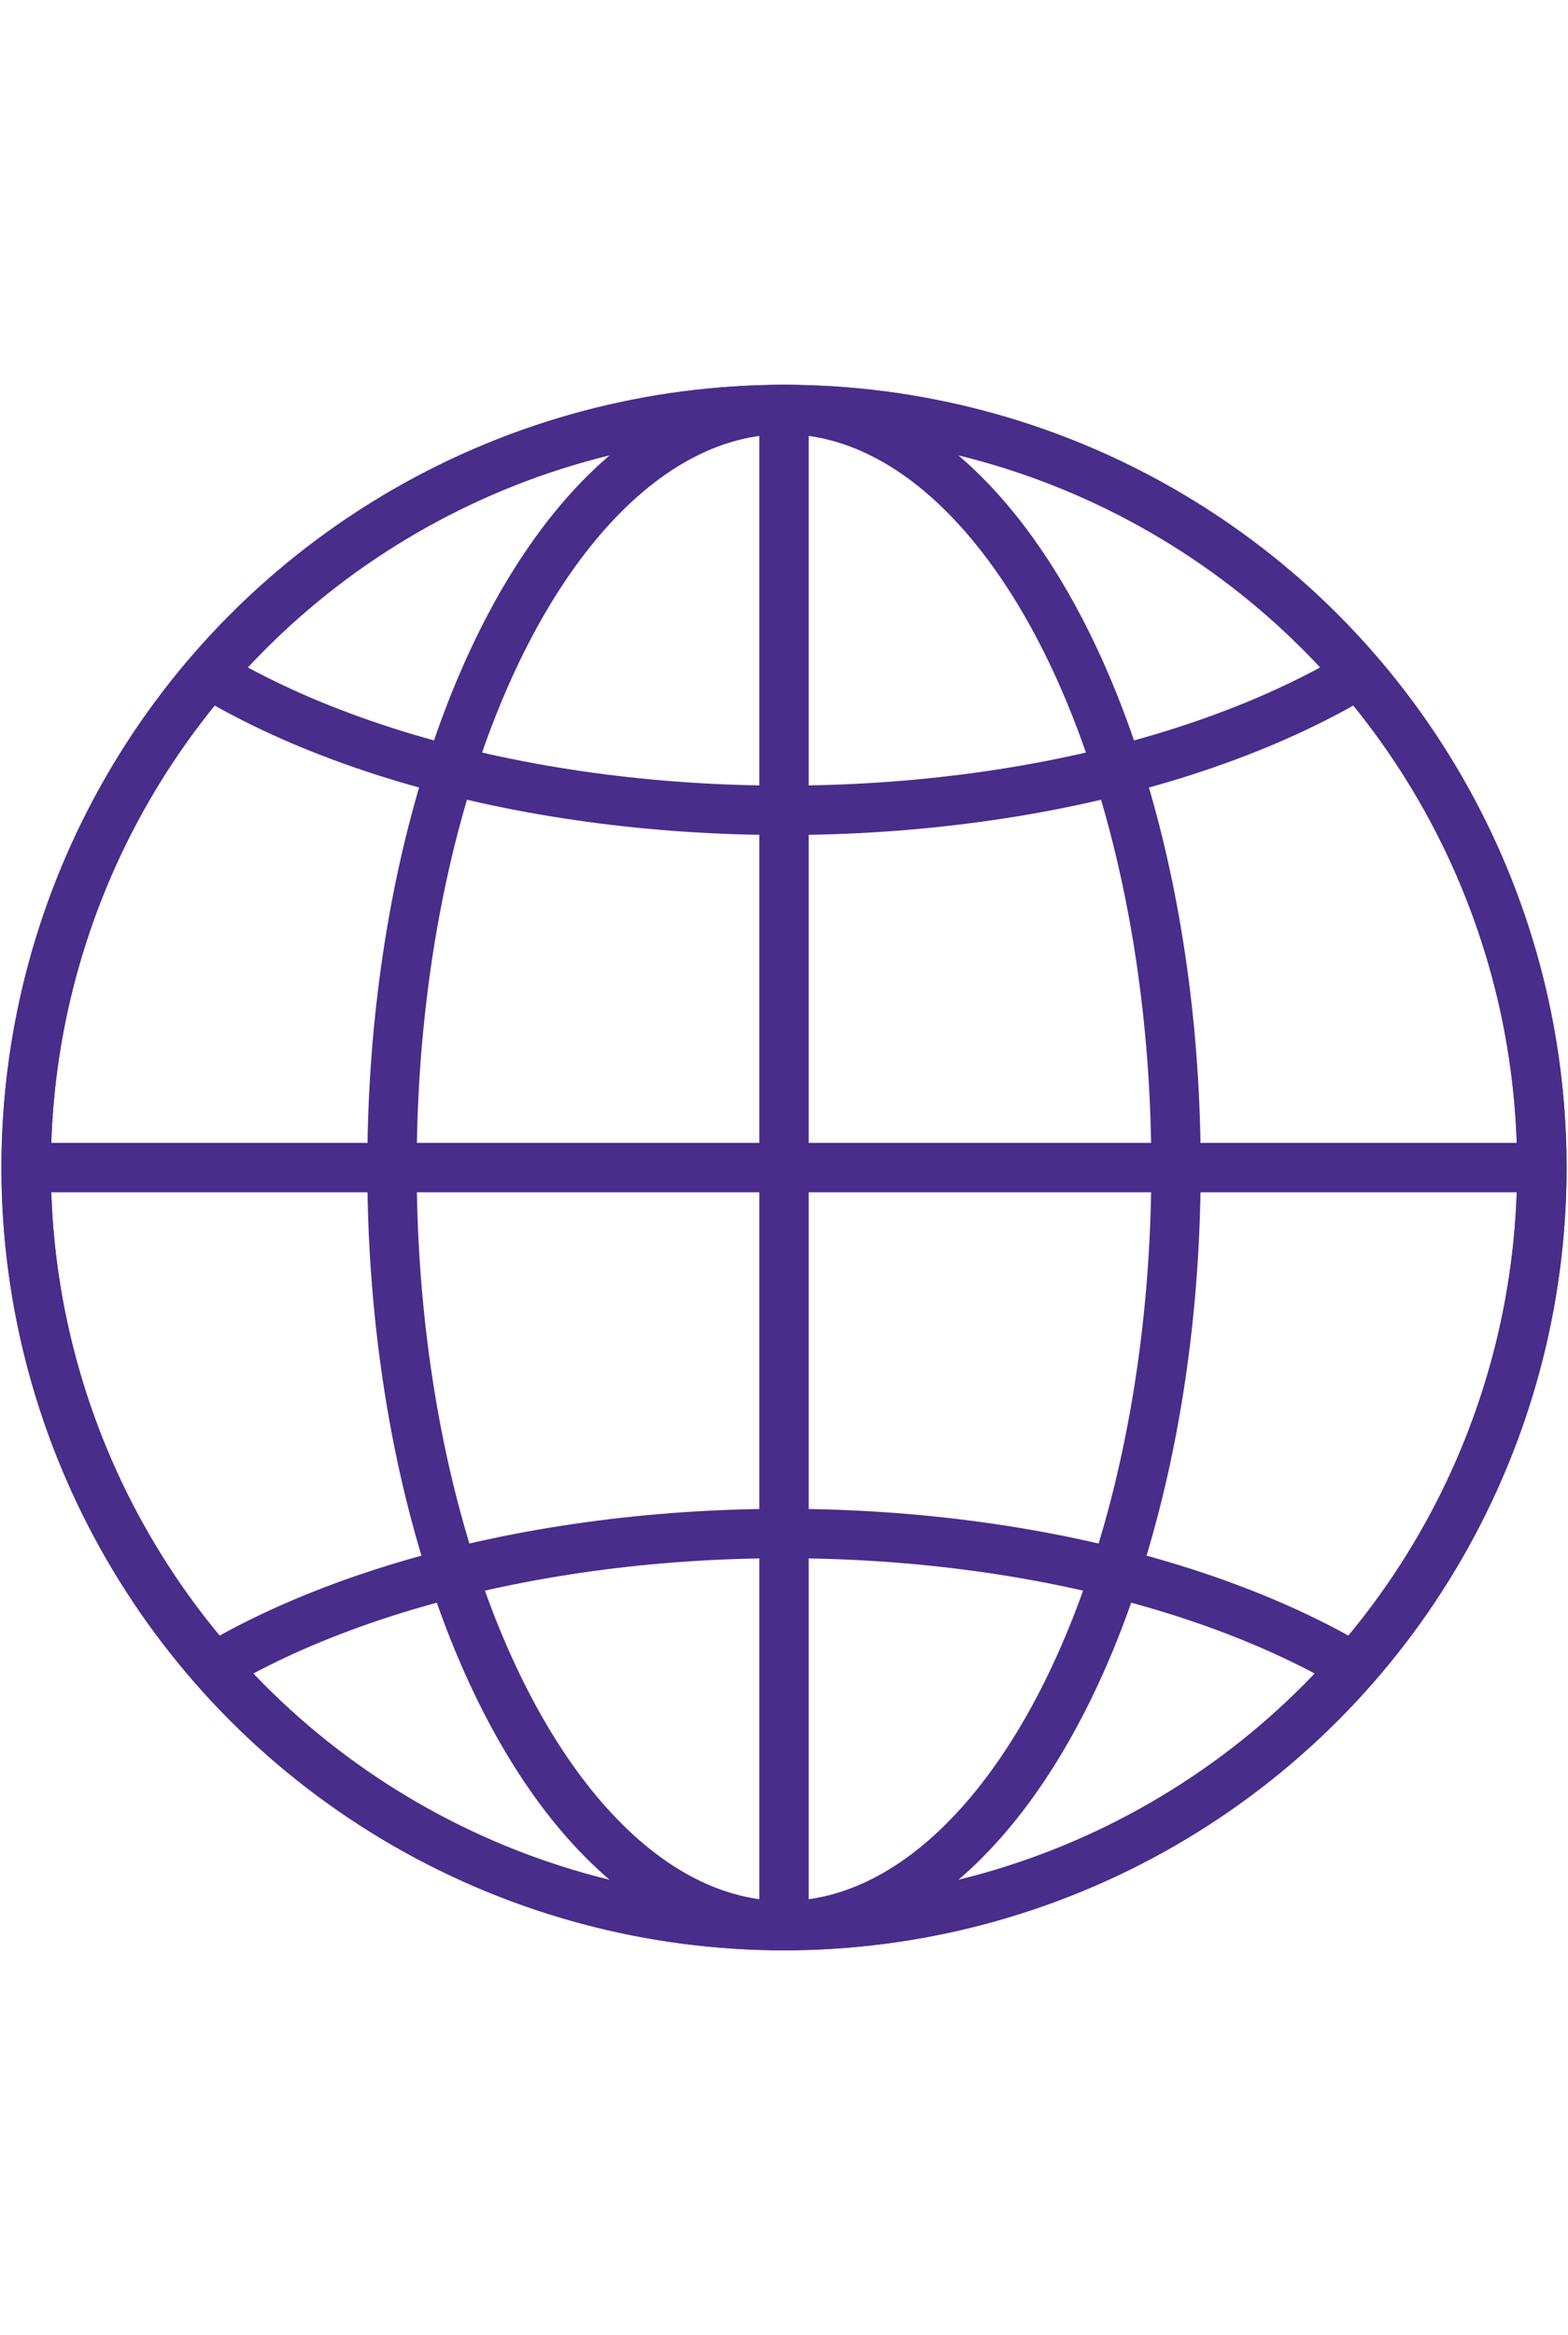
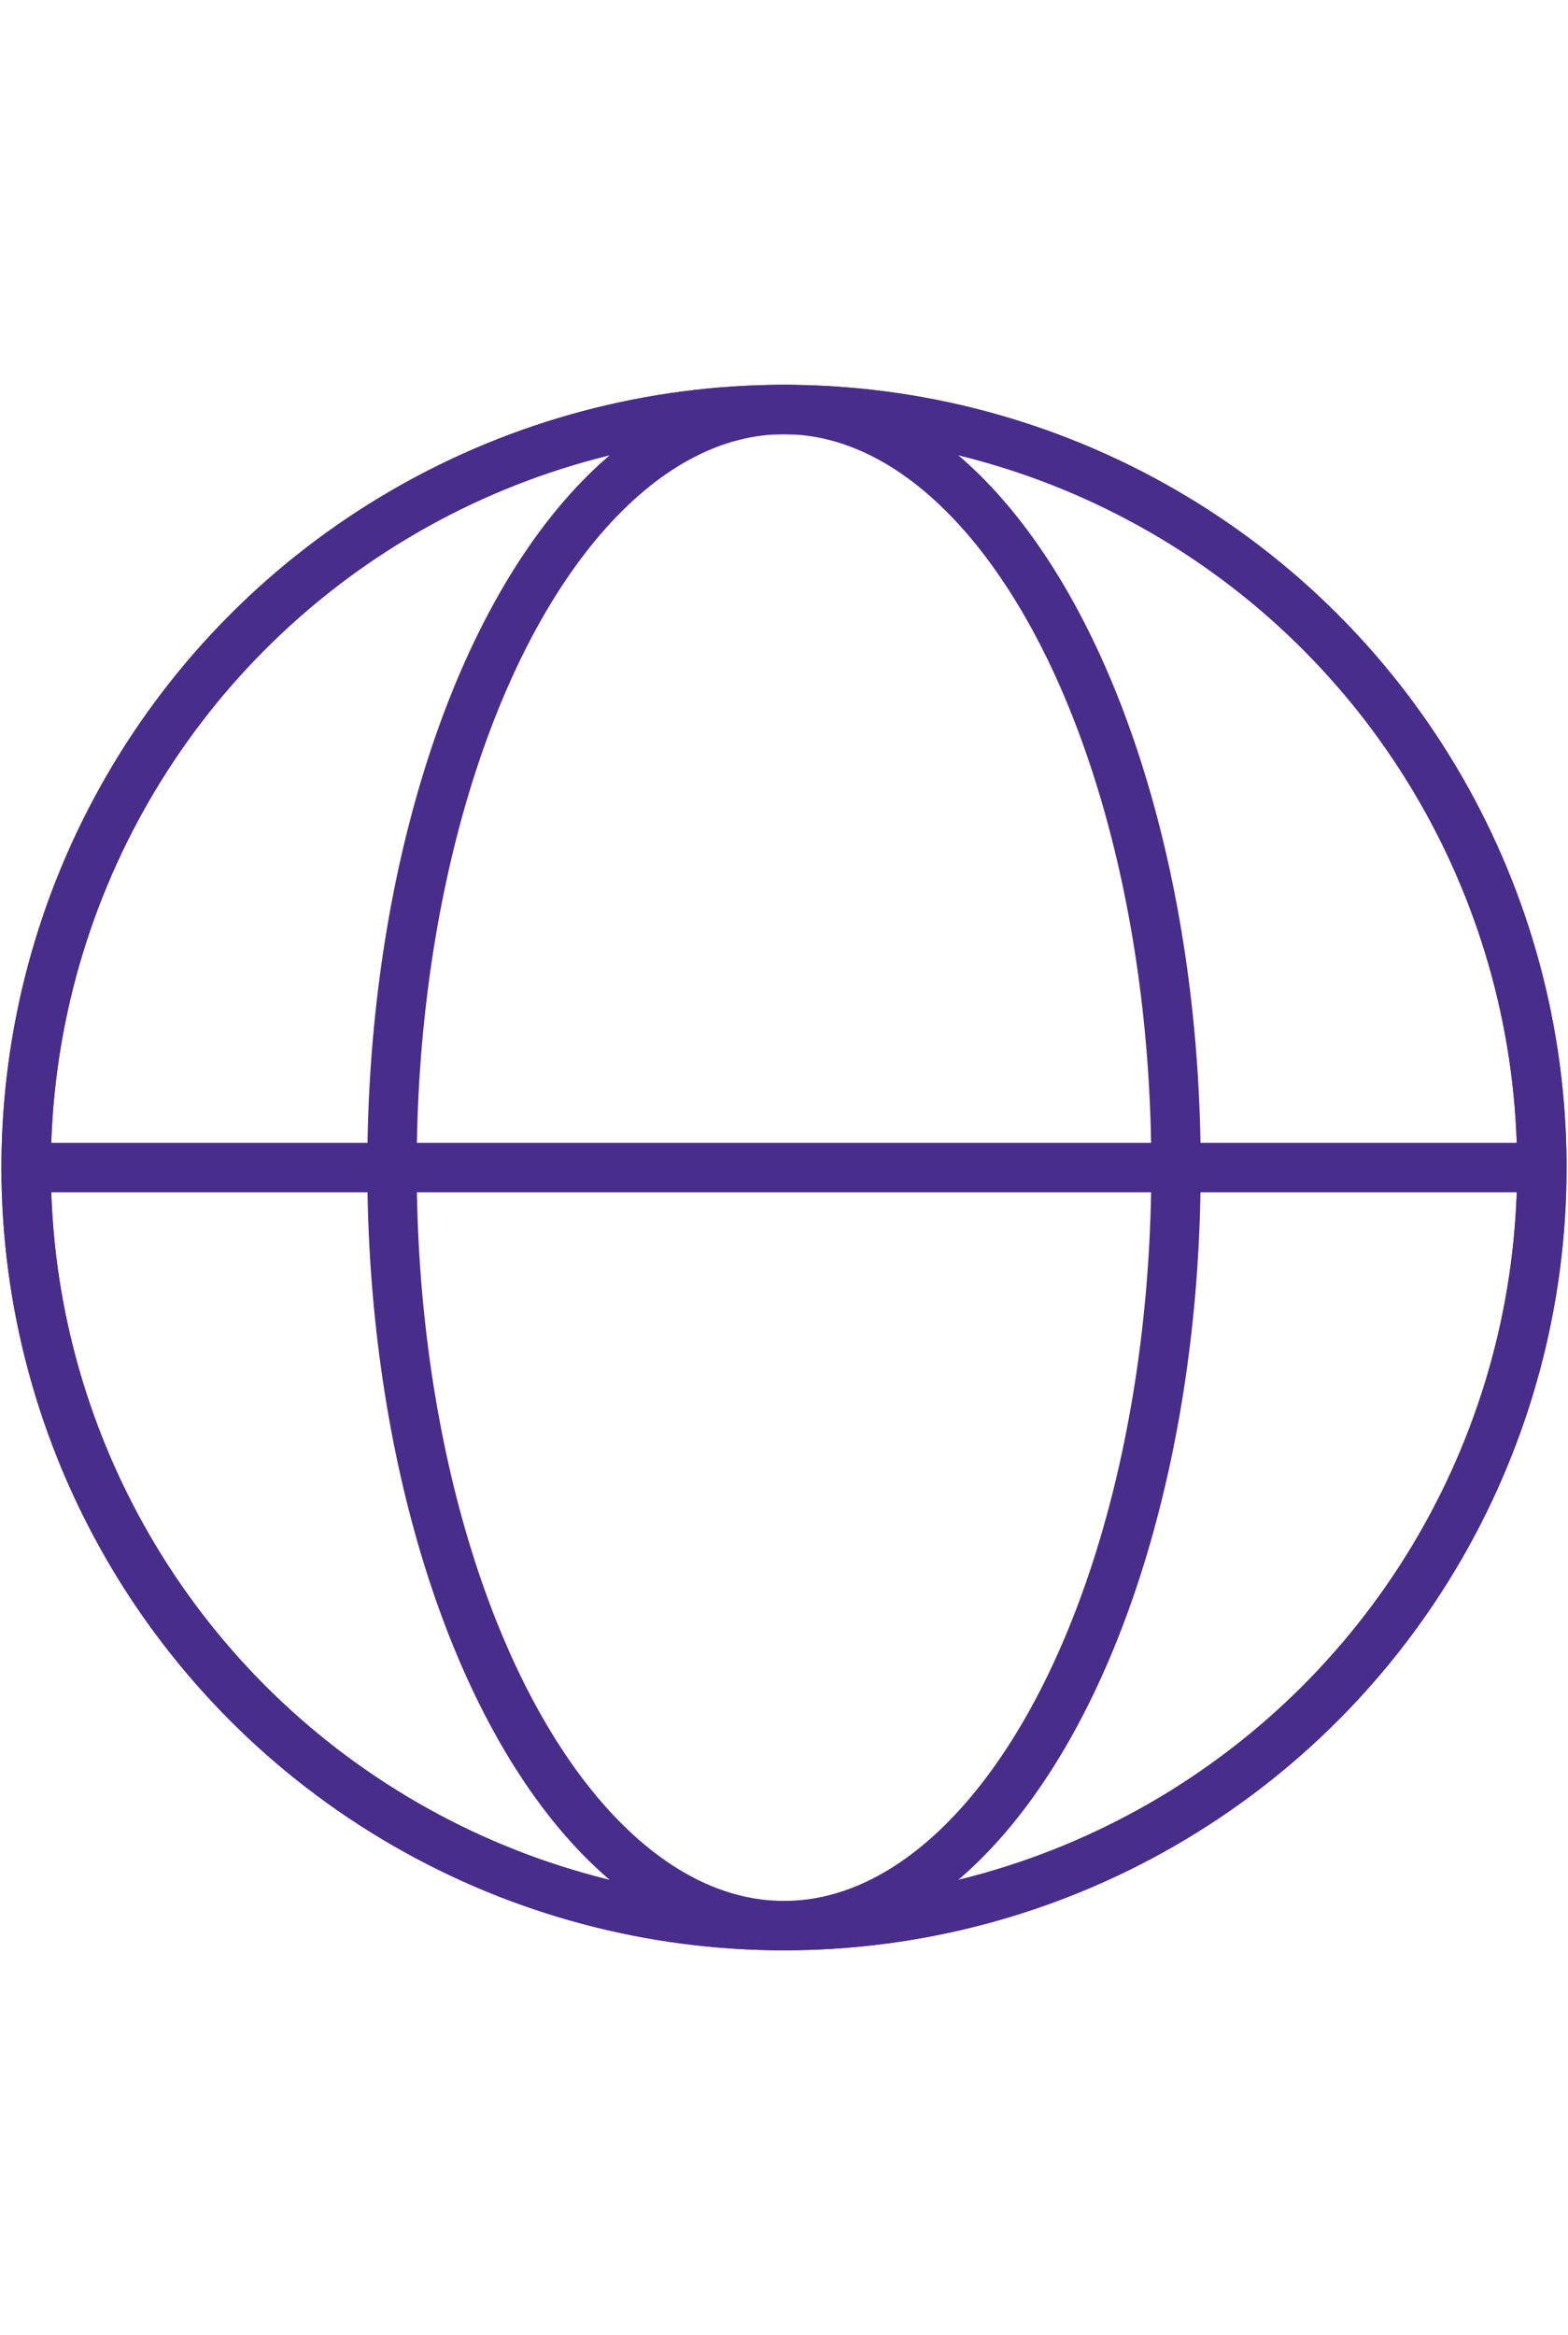
<svg xmlns="http://www.w3.org/2000/svg" xmlns:xlink="http://www.w3.org/1999/xlink" version="1.1" x="0px" y="0px" width="18px" height="26.8px" viewBox="0 0 18 26.8" style="enable-background:new 0 0 18 26.8;" xml:space="preserve">
  <style type="text/css">
  .st0{fill:none;stroke:#482D8B;stroke-width:0.567;stroke-miterlimit:10;}
  .st1{clip-path:url(#SVGID_2_);}
  .st2{clip-path:url(#SVGID_4_);}
</style>
  <defs>
</defs>
  <g>
    <circle class="st0" cx="9" cy="13.4" r="8.7" />
    <circle class="st0" cx="9" cy="13.4" r="8.7" />
    <ellipse class="st0" cx="9" cy="13.4" rx="4.5" ry="8.7" />
    <line class="st0" x1="0.3" y1="13.4" x2="17.8" y2="13.4" />
-     <line class="st0" x1="9" y1="22.2" x2="9" y2="4.7" />
    <g>
      <defs>
-         <circle id="SVGID_1_" cx="9" cy="13.4" r="8.7" />
-       </defs>
+         </defs>
      <clipPath id="SVGID_2_">
        <use xlink:href="#SVGID_1_" style="overflow:visible;" />
      </clipPath>
      <g class="st1">
        <ellipse class="st0" cx="9" cy="4.8" rx="8.7" ry="4.5" />
-         <ellipse class="st0" cx="9" cy="22.1" rx="8.7" ry="4.5" />
      </g>
    </g>
  </g>
</svg>